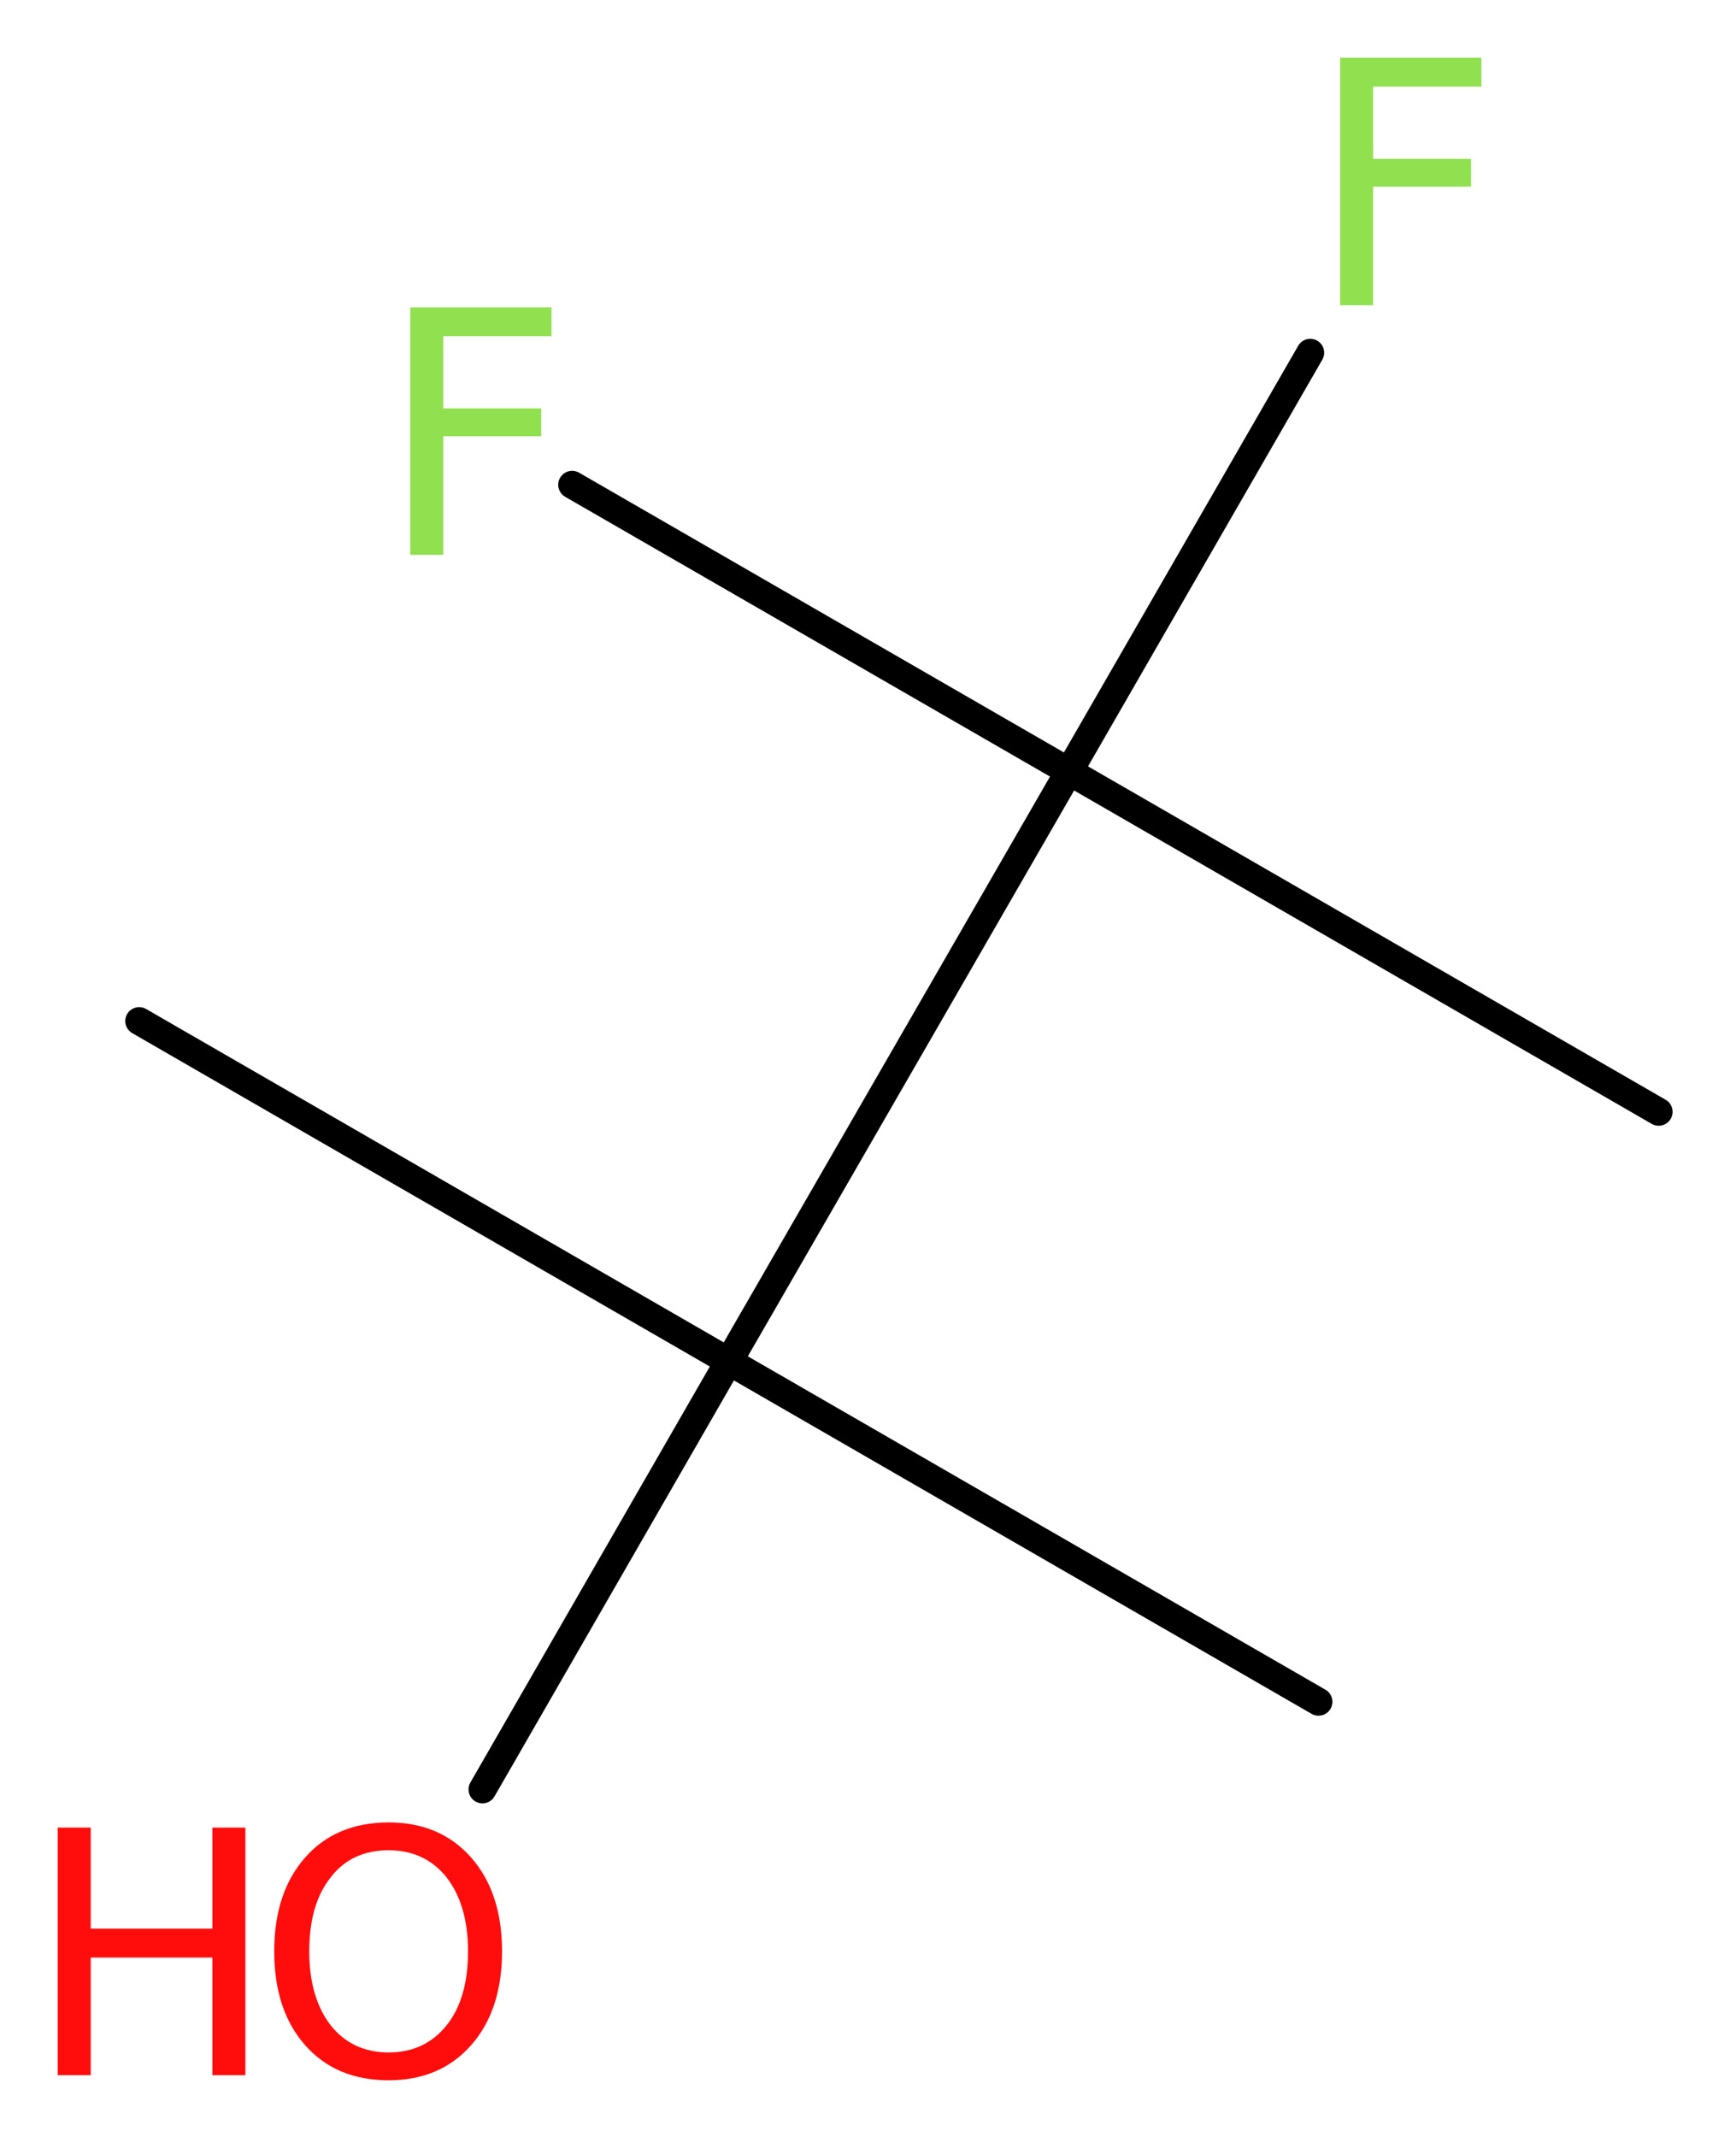
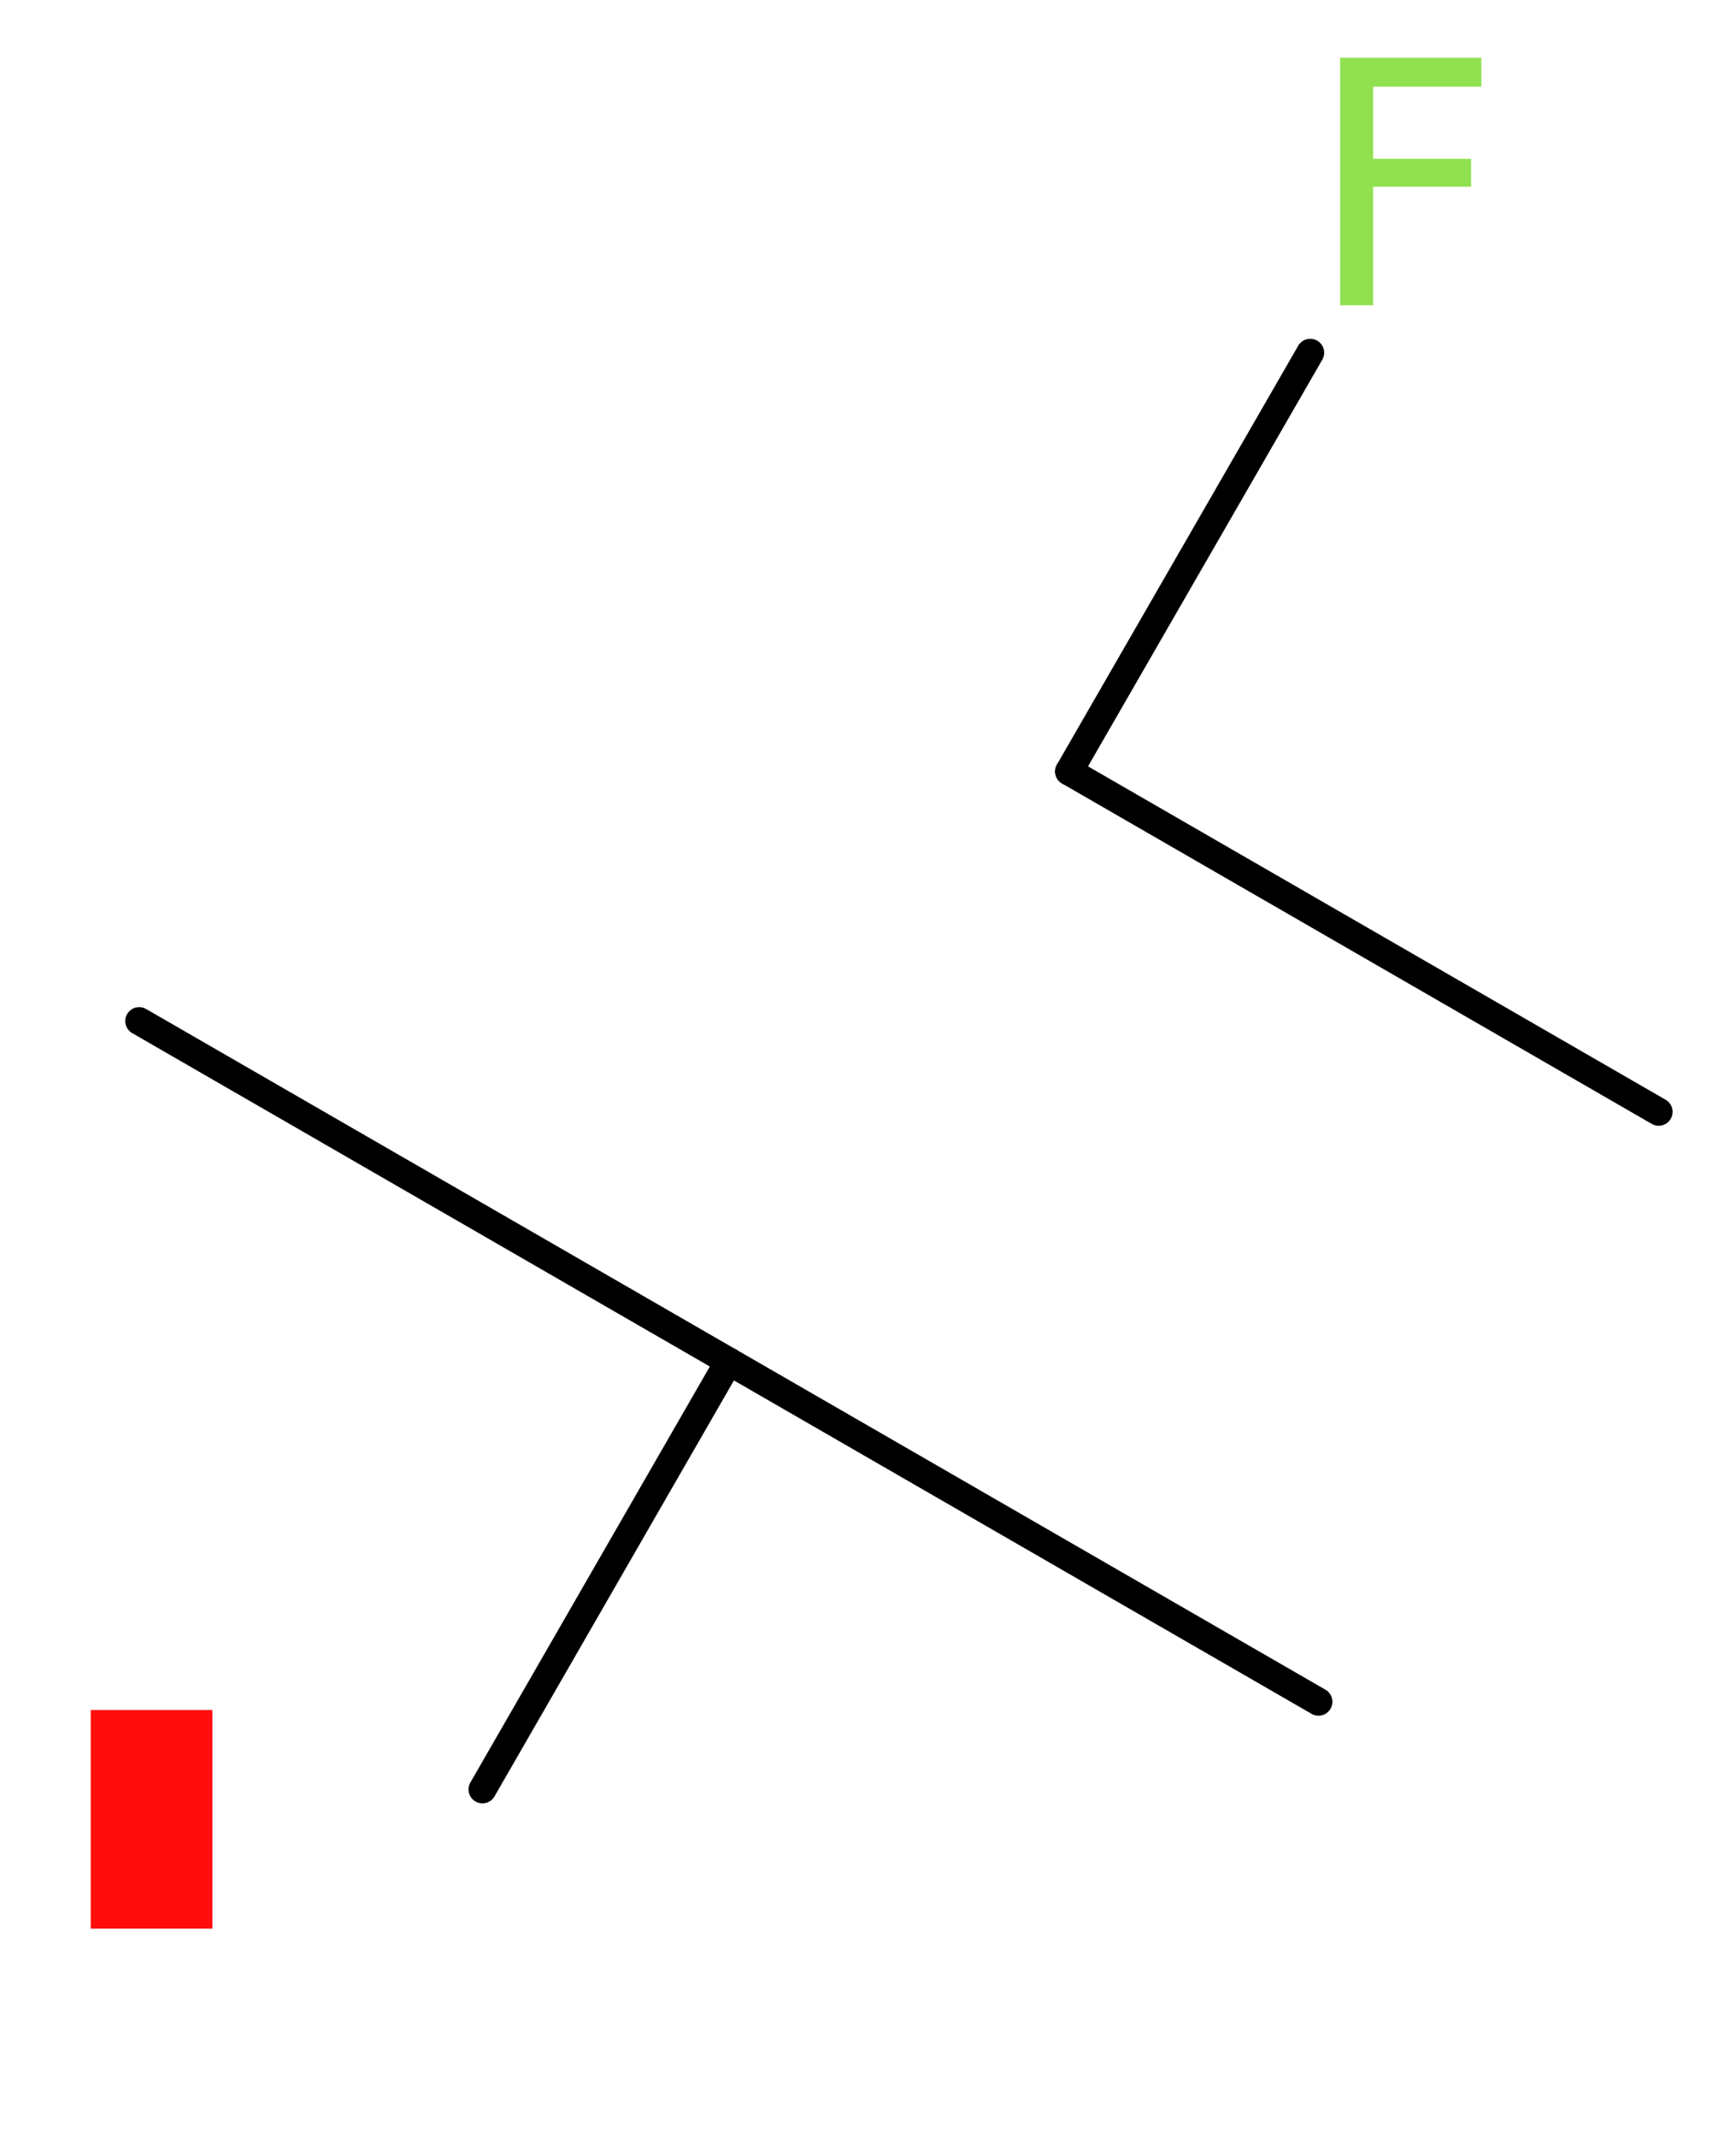
<svg xmlns="http://www.w3.org/2000/svg" version="1.2" width="16.84mm" height="20.72mm" viewBox="0 0 16.84 20.72">
  <desc>Generated by the Chemistry Development Kit (http://github.com/cdk)</desc>
  <g stroke-linecap="round" stroke-linejoin="round" stroke="#000000" stroke-width=".27" fill="#90E050">
    <rect x=".0" y=".0" width="17.0" height="21.0" fill="#FFFFFF" stroke="none" />
    <g id="mol1" class="mol">
      <line id="mol1bnd1" class="bond" x1="12.79" y1="16.5" x2="7.07" y2="13.2" />
      <line id="mol1bnd2" class="bond" x1="7.07" y1="13.2" x2="1.35" y2="9.9" />
      <line id="mol1bnd3" class="bond" x1="7.07" y1="13.2" x2="4.68" y2="17.35" />
-       <line id="mol1bnd4" class="bond" x1="7.07" y1="13.2" x2="10.37" y2="7.48" />
      <line id="mol1bnd5" class="bond" x1="10.37" y1="7.48" x2="16.09" y2="10.78" />
      <line id="mol1bnd6" class="bond" x1="10.37" y1="7.48" x2="12.71" y2="3.42" />
-       <line id="mol1bnd7" class="bond" x1="10.37" y1="7.48" x2="5.55" y2="4.7" />
      <g id="mol1atm4" class="atom">
-         <path d="M3.77 17.94q-.36 .0 -.56 .26q-.21 .26 -.21 .72q.0 .45 .21 .72q.21 .26 .56 .26q.35 .0 .56 -.26q.21 -.26 .21 -.72q.0 -.45 -.21 -.72q-.21 -.26 -.56 -.26zM3.77 17.67q.5 .0 .8 .34q.3 .34 .3 .91q.0 .57 -.3 .91q-.3 .34 -.8 .34q-.51 .0 -.81 -.34q-.3 -.34 -.3 -.91q.0 -.57 .3 -.91q.3 -.34 .81 -.34z" stroke="none" fill="#FF0D0D" />
-         <path d="M.56 17.72h.32v.98h1.18v-.98h.32v2.4h-.32v-1.14h-1.18v1.14h-.32v-2.4z" stroke="none" fill="#FF0D0D" />
+         <path d="M.56 17.72h.32v.98h1.18v-.98h.32h-.32v-1.14h-1.18v1.14h-.32v-2.4z" stroke="none" fill="#FF0D0D" />
      </g>
      <path id="mol1atm7" class="atom" d="M12.99 .56h1.38v.28h-1.05v.7h.95v.27h-.95v1.15h-.32v-2.4z" stroke="none" />
-       <path id="mol1atm8" class="atom" d="M3.97 2.98h1.38v.28h-1.05v.7h.95v.27h-.95v1.15h-.32v-2.4z" stroke="none" />
    </g>
  </g>
</svg>